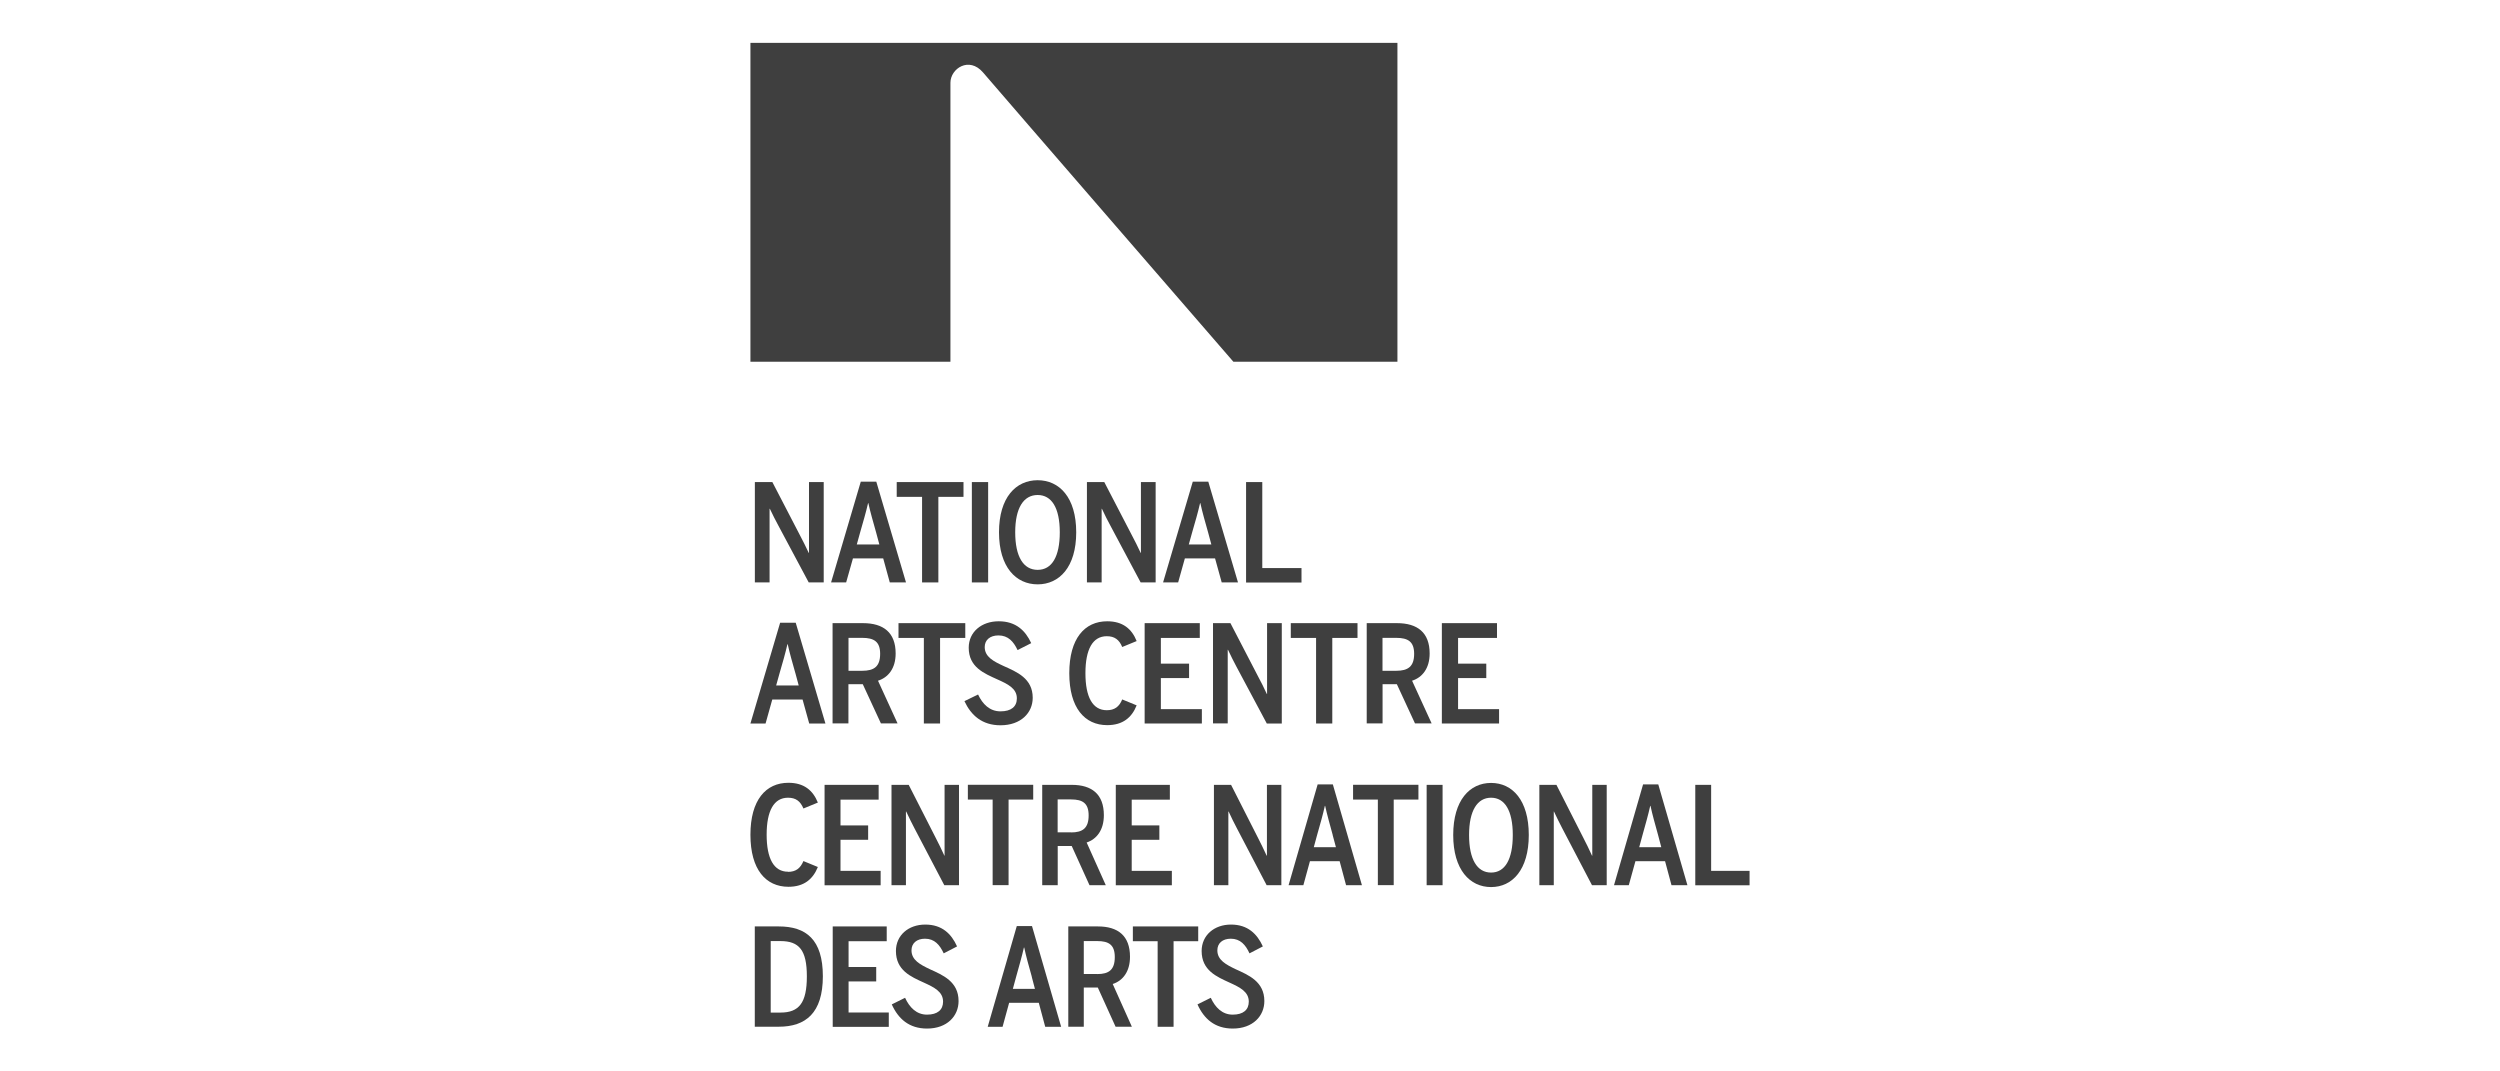
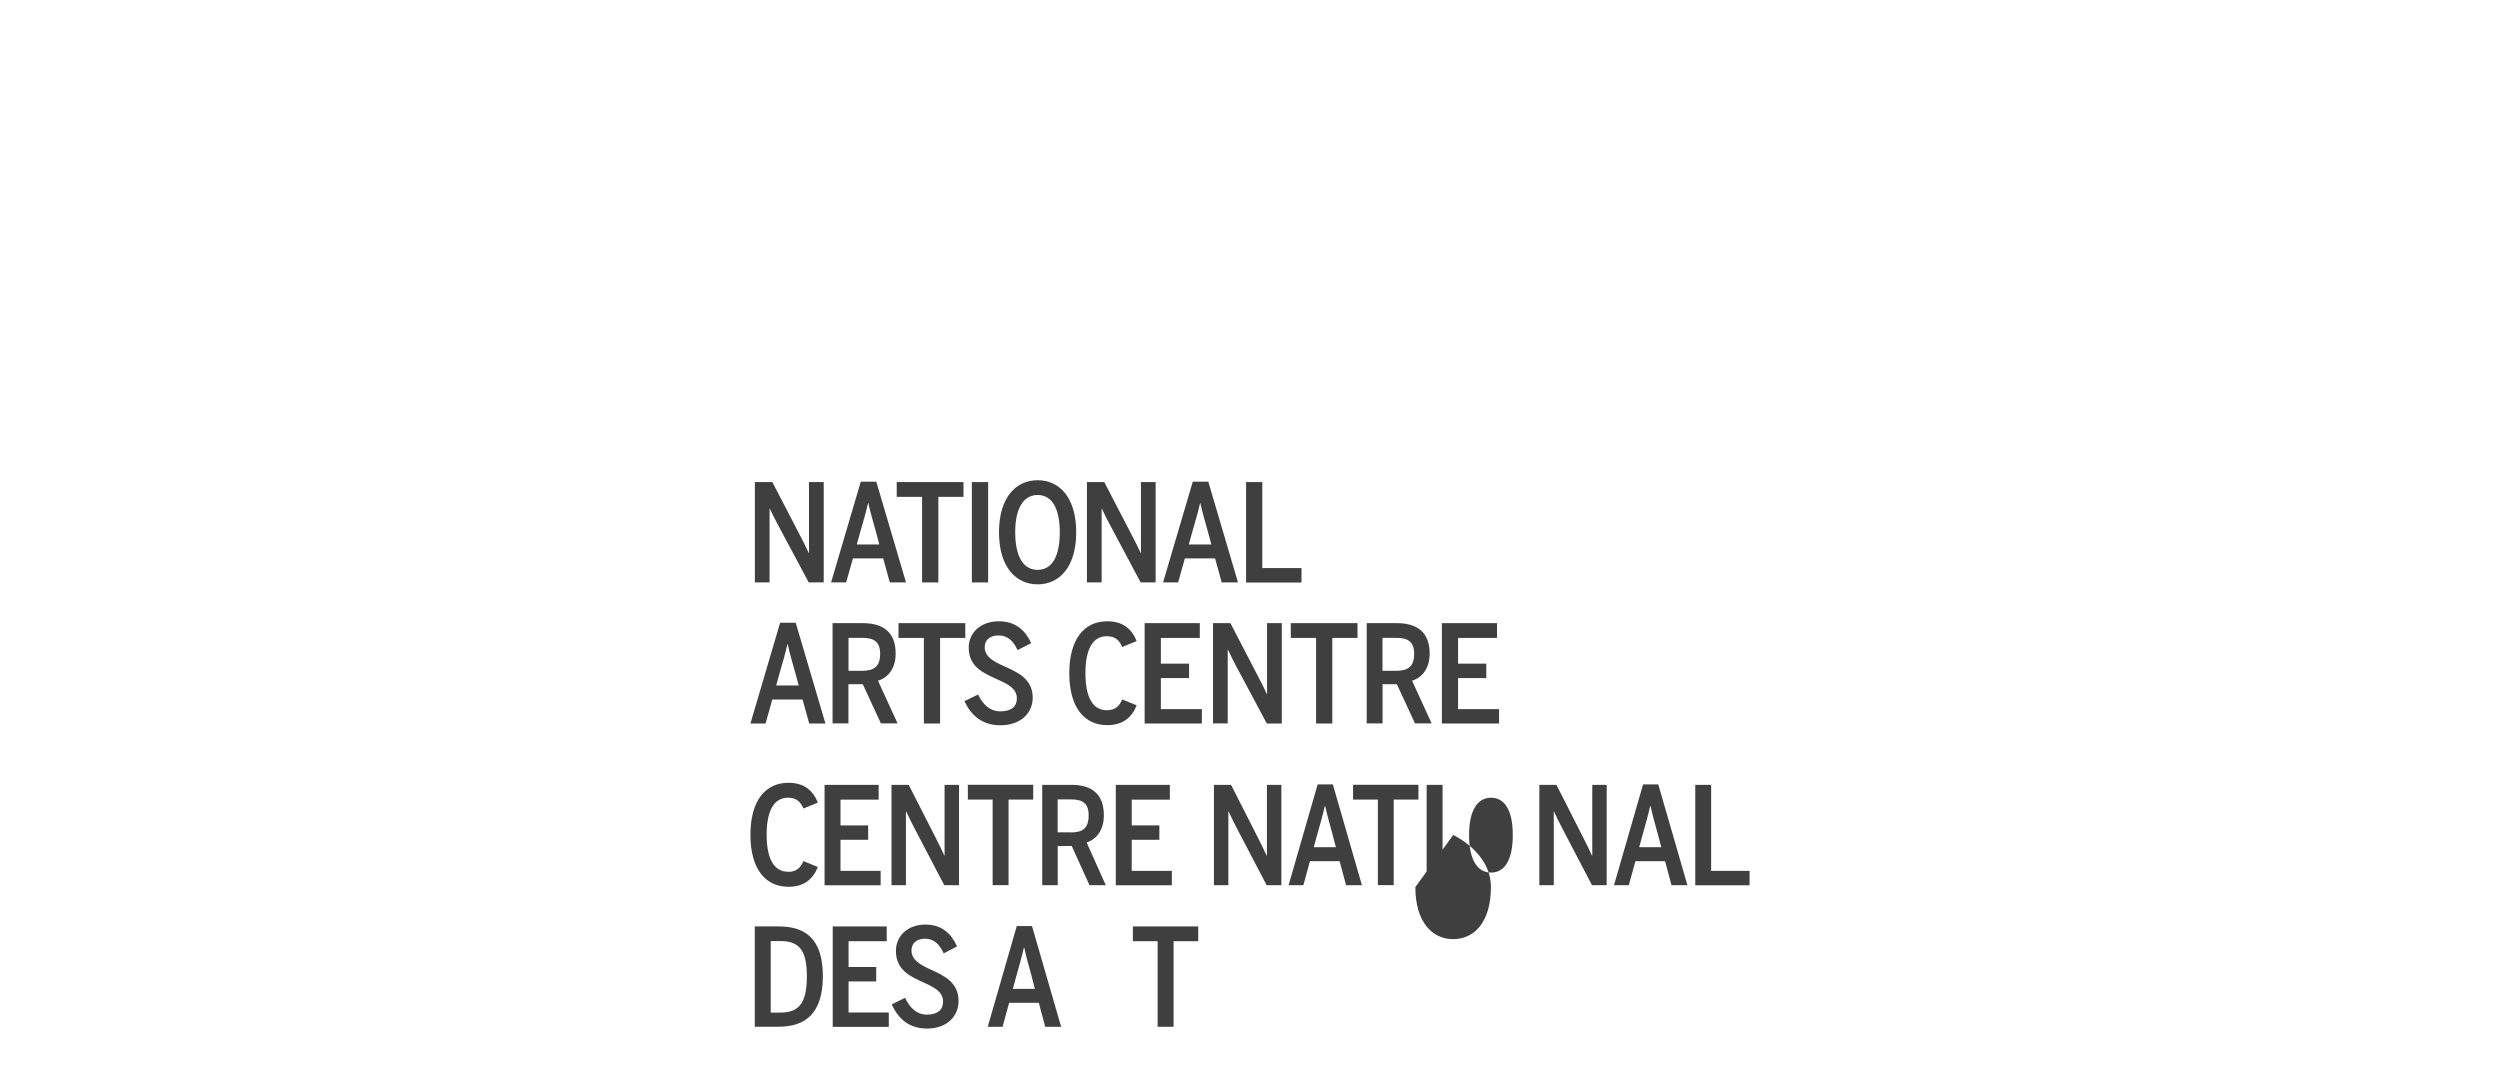
<svg xmlns="http://www.w3.org/2000/svg" id="Layer_1" data-name="Layer 1" width="350" height="150" viewBox="0 0 350 150">
  <defs>
    <clipPath id="clippath">
      <rect x="105" y="6" width="140" height="138" style="fill: none;" />
    </clipPath>
  </defs>
  <g style="clip-path: url(#clippath);">
    <g>
-       <path d="M105.06,6v44.64h28V11.59c0-1.99,2.61-3.73,4.57-1.44,2.33,2.74,35.04,40.49,35.04,40.49h22.97V6h-90.57Z" style="fill: #3f3f3f; fill-rule: evenodd;" />
      <path d="M105.68,67.49h2.45l3.87,7.46c.48.91.73,1.42,1.22,2.45h.04v-9.91h2.06v14.05h-2.1l-4.24-7.94c-.47-.89-.72-1.35-1.2-2.37h-.04v10.31h-2.06v-14.05" style="fill: #3f3f3f; fill-rule: evenodd;" />
      <path d="M122.65,74.52c-.44-1.57-.79-2.76-1.08-4.08h-.04c-.31,1.35-.66,2.51-1.1,4.06l-.48,1.73h3.16l-.46-1.71ZM118.47,81.54h-2.12l4.16-14.11h2.17l4.16,14.11h-2.27l-.92-3.36h-4.24l-.95,3.36h.01Z" style="fill: #3f3f3f; fill-rule: evenodd;" />
      <path d="M129.09,69.56h-3.55v-2.07h9.35v2.07h-3.52v11.98h-2.28v-11.98Z" style="fill: #3f3f3f; fill-rule: evenodd;" />
      <path d="M136.06,81.54h2.28v-14.05h-2.28v14.05Z" style="fill: #3f3f3f; fill-rule: evenodd;" />
      <path d="M148.37,74.52c0-3.42-1.14-5.22-3.1-5.22s-3.14,1.8-3.14,5.22,1.15,5.26,3.14,5.26,3.1-1.84,3.1-5.26ZM139.86,74.52c0-4.88,2.37-7.29,5.41-7.29s5.4,2.41,5.4,7.29-2.37,7.29-5.4,7.29-5.41-2.41-5.41-7.29Z" style="fill: #3f3f3f; fill-rule: evenodd;" />
      <path d="M152.16,67.49h2.44l3.87,7.46c.48.91.74,1.42,1.22,2.45h.04v-9.91h2.06v14.05h-2.1l-4.23-7.94c-.47-.89-.72-1.35-1.19-2.37h-.04v10.31h-2.06v-14.05" style="fill: #3f3f3f; fill-rule: evenodd;" />
      <path d="M169.13,74.52c-.44-1.57-.79-2.76-1.08-4.08h-.04c-.31,1.35-.65,2.51-1.1,4.06l-.48,1.73h3.16l-.46-1.71ZM164.95,81.54h-2.12l4.16-14.11h2.17l4.16,14.11h-2.28l-.93-3.36h-4.23l-.94,3.36h0Z" style="fill: #3f3f3f; fill-rule: evenodd;" />
      <path d="M174.44,67.49h2.28v12.04h5.49v2.02h-7.76v-14.05Z" style="fill: #3f3f3f; fill-rule: evenodd;" />
      <path d="M111.36,94.27c-.44-1.57-.79-2.75-1.08-4.08h-.04c-.31,1.35-.65,2.51-1.1,4.06l-.48,1.72h3.16l-.46-1.71h0ZM107.18,101.29h-2.12l4.16-14.11h2.18l4.16,14.11h-2.27l-.93-3.36h-4.24l-.94,3.36h0Z" style="fill: #3f3f3f; fill-rule: evenodd;" />
      <path d="M120.71,93.91c1.66,0,2.51-.59,2.51-2.37,0-1.69-.83-2.24-2.51-2.24h-1.92v4.61h1.92ZM116.57,87.24h4.24c2.87,0,4.58,1.31,4.58,4.25,0,2.09-1.04,3.36-2.47,3.81l2.74,5.98h-2.33l-2.54-5.49h-2.01v5.49h-2.22v-14.05h0Z" style="fill: #3f3f3f; fill-rule: evenodd;" />
      <path d="M129.34,89.31h-3.55v-2.07h9.35v2.07h-3.53v11.98h-2.27v-11.98Z" style="fill: #3f3f3f; fill-rule: evenodd;" />
      <path d="M135.02,98.16l1.91-.93c.63,1.35,1.63,2.36,3.14,2.36s2.29-.67,2.29-1.82c0-1.4-1.29-2.01-2.74-2.66-1.85-.84-4-1.71-4-4.43,0-2.2,1.79-3.7,4.2-3.7s3.74,1.31,4.55,3.06l-1.91.97c-.56-1.18-1.31-2.05-2.68-2.05-1.17,0-1.92.63-1.92,1.63,0,1.37,1.24,2,2.62,2.64,1.87.84,4.1,1.74,4.1,4.46,0,2.09-1.64,3.85-4.51,3.85-2.58,0-4.12-1.39-5.05-3.38" style="fill: #3f3f3f; fill-rule: evenodd;" />
      <path d="M160.25,87.24h7.72v2.07h-5.45v3.6h3.95v2.02h-3.95v4.35h5.74v2.01h-8.01v-14.05Z" style="fill: #3f3f3f; fill-rule: evenodd;" />
      <path d="M169.82,87.24h2.44l3.87,7.46c.49.91.74,1.42,1.22,2.45h.04v-9.91h2.06v14.05h-2.1l-4.24-7.94c-.46-.89-.71-1.35-1.19-2.38h-.04v10.31h-2.06v-14.05" style="fill: #3f3f3f; fill-rule: evenodd;" />
      <path d="M184.26,89.31h-3.55v-2.07h9.34v2.07h-3.53v11.98h-2.27v-11.98Z" style="fill: #3f3f3f; fill-rule: evenodd;" />
      <path d="M195.47,93.91c1.65,0,2.51-.59,2.51-2.37,0-1.69-.83-2.24-2.51-2.24h-1.92v4.61h1.92ZM191.33,87.24h4.24c2.87,0,4.58,1.31,4.58,4.25,0,2.09-1.04,3.36-2.46,3.81l2.74,5.98h-2.33l-2.54-5.49h-2v5.49h-2.22v-14.05h0Z" style="fill: #3f3f3f; fill-rule: evenodd;" />
      <path d="M201.86,87.24h7.72v2.07h-5.45v3.6h3.95v2.02h-3.95v4.35h5.74v2.01h-8.01v-14.05Z" style="fill: #3f3f3f; fill-rule: evenodd;" />
      <path d="M154.95,99.43c-1.97,0-2.99-1.82-2.99-5.18s1.02-5.18,2.99-5.18c1.08,0,1.74.48,2.16,1.51l2.02-.83c-.68-1.71-1.94-2.77-4.12-2.77-3.16,0-5.31,2.41-5.31,7.27s2.16,7.27,5.31,7.27c2.18,0,3.44-1.06,4.12-2.77l-2.02-.83c-.42,1.03-1.08,1.51-2.16,1.51Z" style="fill: #3f3f3f; fill-rule: evenodd;" />
      <path d="M115.44,109.88h7.57v2.07h-5.34v3.61h3.87v2.01h-3.87v4.35h5.62v2.02h-7.85v-14.05Z" style="fill: #3f3f3f; fill-rule: evenodd;" />
      <path d="M124.82,109.88h2.4l3.8,7.46c.47.91.72,1.43,1.19,2.45h.03v-9.91h2.02v14.05h-2.06l-4.16-7.94c-.45-.89-.7-1.35-1.17-2.37h-.04v10.31h-2.02v-14.05" style="fill: #3f3f3f; fill-rule: evenodd;" />
      <path d="M138.97,111.94h-3.47v-2.07h9.15v2.07h-3.45v11.98h-2.23v-11.98Z" style="fill: #3f3f3f; fill-rule: evenodd;" />
      <path d="M149.95,116.54c1.62,0,2.46-.59,2.46-2.38,0-1.69-.81-2.24-2.46-2.24h-1.88v4.61h1.88ZM145.9,109.88h4.15c2.81,0,4.49,1.31,4.49,4.25,0,2.09-1.02,3.36-2.41,3.82l2.68,5.98h-2.28l-2.49-5.49h-1.96v5.49h-2.17v-14.05Z" style="fill: #3f3f3f; fill-rule: evenodd;" />
      <path d="M156.22,109.88h7.56v2.07h-5.34v3.61h3.87v2.01h-3.87v4.35h5.62v2.02h-7.85v-14.05Z" style="fill: #3f3f3f; fill-rule: evenodd;" />
      <path d="M169.95,109.88h2.4l3.79,7.46c.47.91.71,1.43,1.19,2.45h.04v-9.91h2.02v14.05h-2.06l-4.15-7.94c-.46-.89-.7-1.35-1.17-2.37h-.04v10.31h-2.02v-14.05" style="fill: #3f3f3f; fill-rule: evenodd;" />
      <path d="M186.58,116.9c-.43-1.58-.77-2.76-1.06-4.08h-.04c-.3,1.35-.64,2.51-1.08,4.06l-.47,1.73h3.1l-.46-1.71ZM182.48,123.93h-2.08l4.07-14.11h2.13l4.07,14.11h-2.22l-.9-3.36h-4.16l-.92,3.36h.01Z" style="fill: #3f3f3f; fill-rule: evenodd;" />
      <path d="M192.9,111.94h-3.47v-2.07h9.15v2.07h-3.46v11.98h-2.22v-11.98Z" style="fill: #3f3f3f; fill-rule: evenodd;" />
      <path d="M199.73,123.93h2.23v-14.05h-2.23v14.05Z" style="fill: #3f3f3f; fill-rule: evenodd;" />
-       <path d="M211.79,116.9c0-3.42-1.12-5.22-3.04-5.22s-3.08,1.8-3.08,5.22,1.13,5.26,3.08,5.26,3.04-1.84,3.04-5.26ZM203.45,116.9c0-4.88,2.32-7.29,5.3-7.29s5.28,2.41,5.28,7.29-2.32,7.29-5.28,7.29-5.3-2.41-5.3-7.29Z" style="fill: #3f3f3f; fill-rule: evenodd;" />
+       <path d="M211.79,116.9c0-3.42-1.12-5.22-3.04-5.22s-3.08,1.8-3.08,5.22,1.13,5.26,3.08,5.26,3.04-1.84,3.04-5.26ZM203.45,116.9s5.28,2.41,5.28,7.29-2.32,7.29-5.28,7.29-5.3-2.41-5.3-7.29Z" style="fill: #3f3f3f; fill-rule: evenodd;" />
      <path d="M215.51,109.88h2.39l3.79,7.46c.47.91.72,1.43,1.19,2.45h.04v-9.91h2.02v14.05h-2.06l-4.15-7.94c-.45-.89-.7-1.35-1.17-2.37h-.03v10.31h-2.02v-14.05" style="fill: #3f3f3f; fill-rule: evenodd;" />
      <path d="M232.13,116.9c-.43-1.58-.78-2.76-1.06-4.08h-.04c-.3,1.35-.64,2.51-1.07,4.06l-.47,1.73h3.09l-.45-1.71ZM228.04,123.93h-2.08l4.07-14.11h2.13l4.08,14.11h-2.23l-.9-3.36h-4.15l-.93,3.36h0Z" style="fill: #3f3f3f; fill-rule: evenodd;" />
      <path d="M237.34,109.88h2.22v12.04h5.38v2.02h-7.6v-14.05Z" style="fill: #3f3f3f; fill-rule: evenodd;" />
      <path d="M109.28,141.76c2.61,0,3.68-1.39,3.68-5.07s-1.08-4.94-3.7-4.94h-1.36v10.01h1.38ZM105.67,129.7h3.36c3.81,0,6.17,1.82,6.17,6.98s-2.42,7.06-6.17,7.06h-3.36v-14.05h0Z" style="fill: #3f3f3f; fill-rule: evenodd;" />
      <path d="M116.58,129.7h7.56v2.07h-5.34v3.61h3.87v2.02h-3.87v4.35h5.63v2.01h-7.85v-14.05Z" style="fill: #3f3f3f; fill-rule: evenodd;" />
      <path d="M124.84,140.62l1.87-.93c.62,1.35,1.6,2.36,3.07,2.36s2.25-.67,2.25-1.82c0-1.4-1.26-2.01-2.68-2.66-1.82-.83-3.92-1.71-3.92-4.43,0-2.2,1.75-3.7,4.11-3.7s3.66,1.31,4.45,3.06l-1.87.97c-.55-1.18-1.28-2.05-2.62-2.05-1.15,0-1.89.63-1.89,1.63,0,1.36,1.21,1.99,2.57,2.64,1.83.83,4.02,1.74,4.02,4.46,0,2.09-1.6,3.85-4.41,3.85-2.53,0-4.04-1.38-4.94-3.38" style="fill: #3f3f3f; fill-rule: evenodd;" />
      <path d="M144.45,136.73c-.44-1.58-.78-2.76-1.06-4.08h-.04c-.31,1.35-.65,2.51-1.08,4.06l-.47,1.73h3.09l-.45-1.71h0ZM140.35,143.75h-2.07l4.07-14.1h2.13l4.08,14.1h-2.23l-.9-3.36h-4.15l-.92,3.36h0Z" style="fill: #3f3f3f; fill-rule: evenodd;" />
-       <path d="M153.62,136.37c1.62,0,2.45-.59,2.45-2.38,0-1.69-.81-2.24-2.45-2.24h-1.89v4.61h1.89ZM149.56,129.7h4.15c2.81,0,4.49,1.31,4.49,4.25,0,2.09-1.02,3.36-2.42,3.81l2.68,5.98h-2.28l-2.49-5.49h-1.96v5.49h-2.17v-14.05Z" style="fill: #3f3f3f; fill-rule: evenodd;" />
      <path d="M162.07,131.77h-3.47v-2.07h9.15v2.07h-3.45v11.98h-2.23v-11.98Z" style="fill: #3f3f3f; fill-rule: evenodd;" />
-       <path d="M167.64,140.62l1.87-.93c.62,1.35,1.6,2.36,3.07,2.36s2.25-.67,2.25-1.82c0-1.4-1.26-2.01-2.68-2.66-1.81-.83-3.92-1.71-3.92-4.43,0-2.2,1.76-3.7,4.11-3.7s3.66,1.31,4.46,3.06l-1.87.97c-.54-1.18-1.28-2.05-2.62-2.05-1.15,0-1.88.63-1.88,1.63,0,1.36,1.21,1.99,2.56,2.64,1.83.83,4.02,1.74,4.02,4.46,0,2.09-1.61,3.85-4.42,3.85-2.53,0-4.04-1.38-4.94-3.38" style="fill: #3f3f3f; fill-rule: evenodd;" />
      <path d="M110.32,122.04c-1.97,0-2.99-1.82-2.99-5.18s1.02-5.18,2.99-5.18c1.09,0,1.73.48,2.16,1.51l2.02-.83c-.69-1.71-1.94-2.77-4.12-2.77-3.16,0-5.32,2.41-5.32,7.28s2.16,7.28,5.32,7.28c2.18,0,3.43-1.06,4.12-2.77l-2.02-.83c-.43,1.02-1.07,1.51-2.16,1.51Z" style="fill: #3f3f3f; fill-rule: evenodd;" />
    </g>
  </g>
</svg>